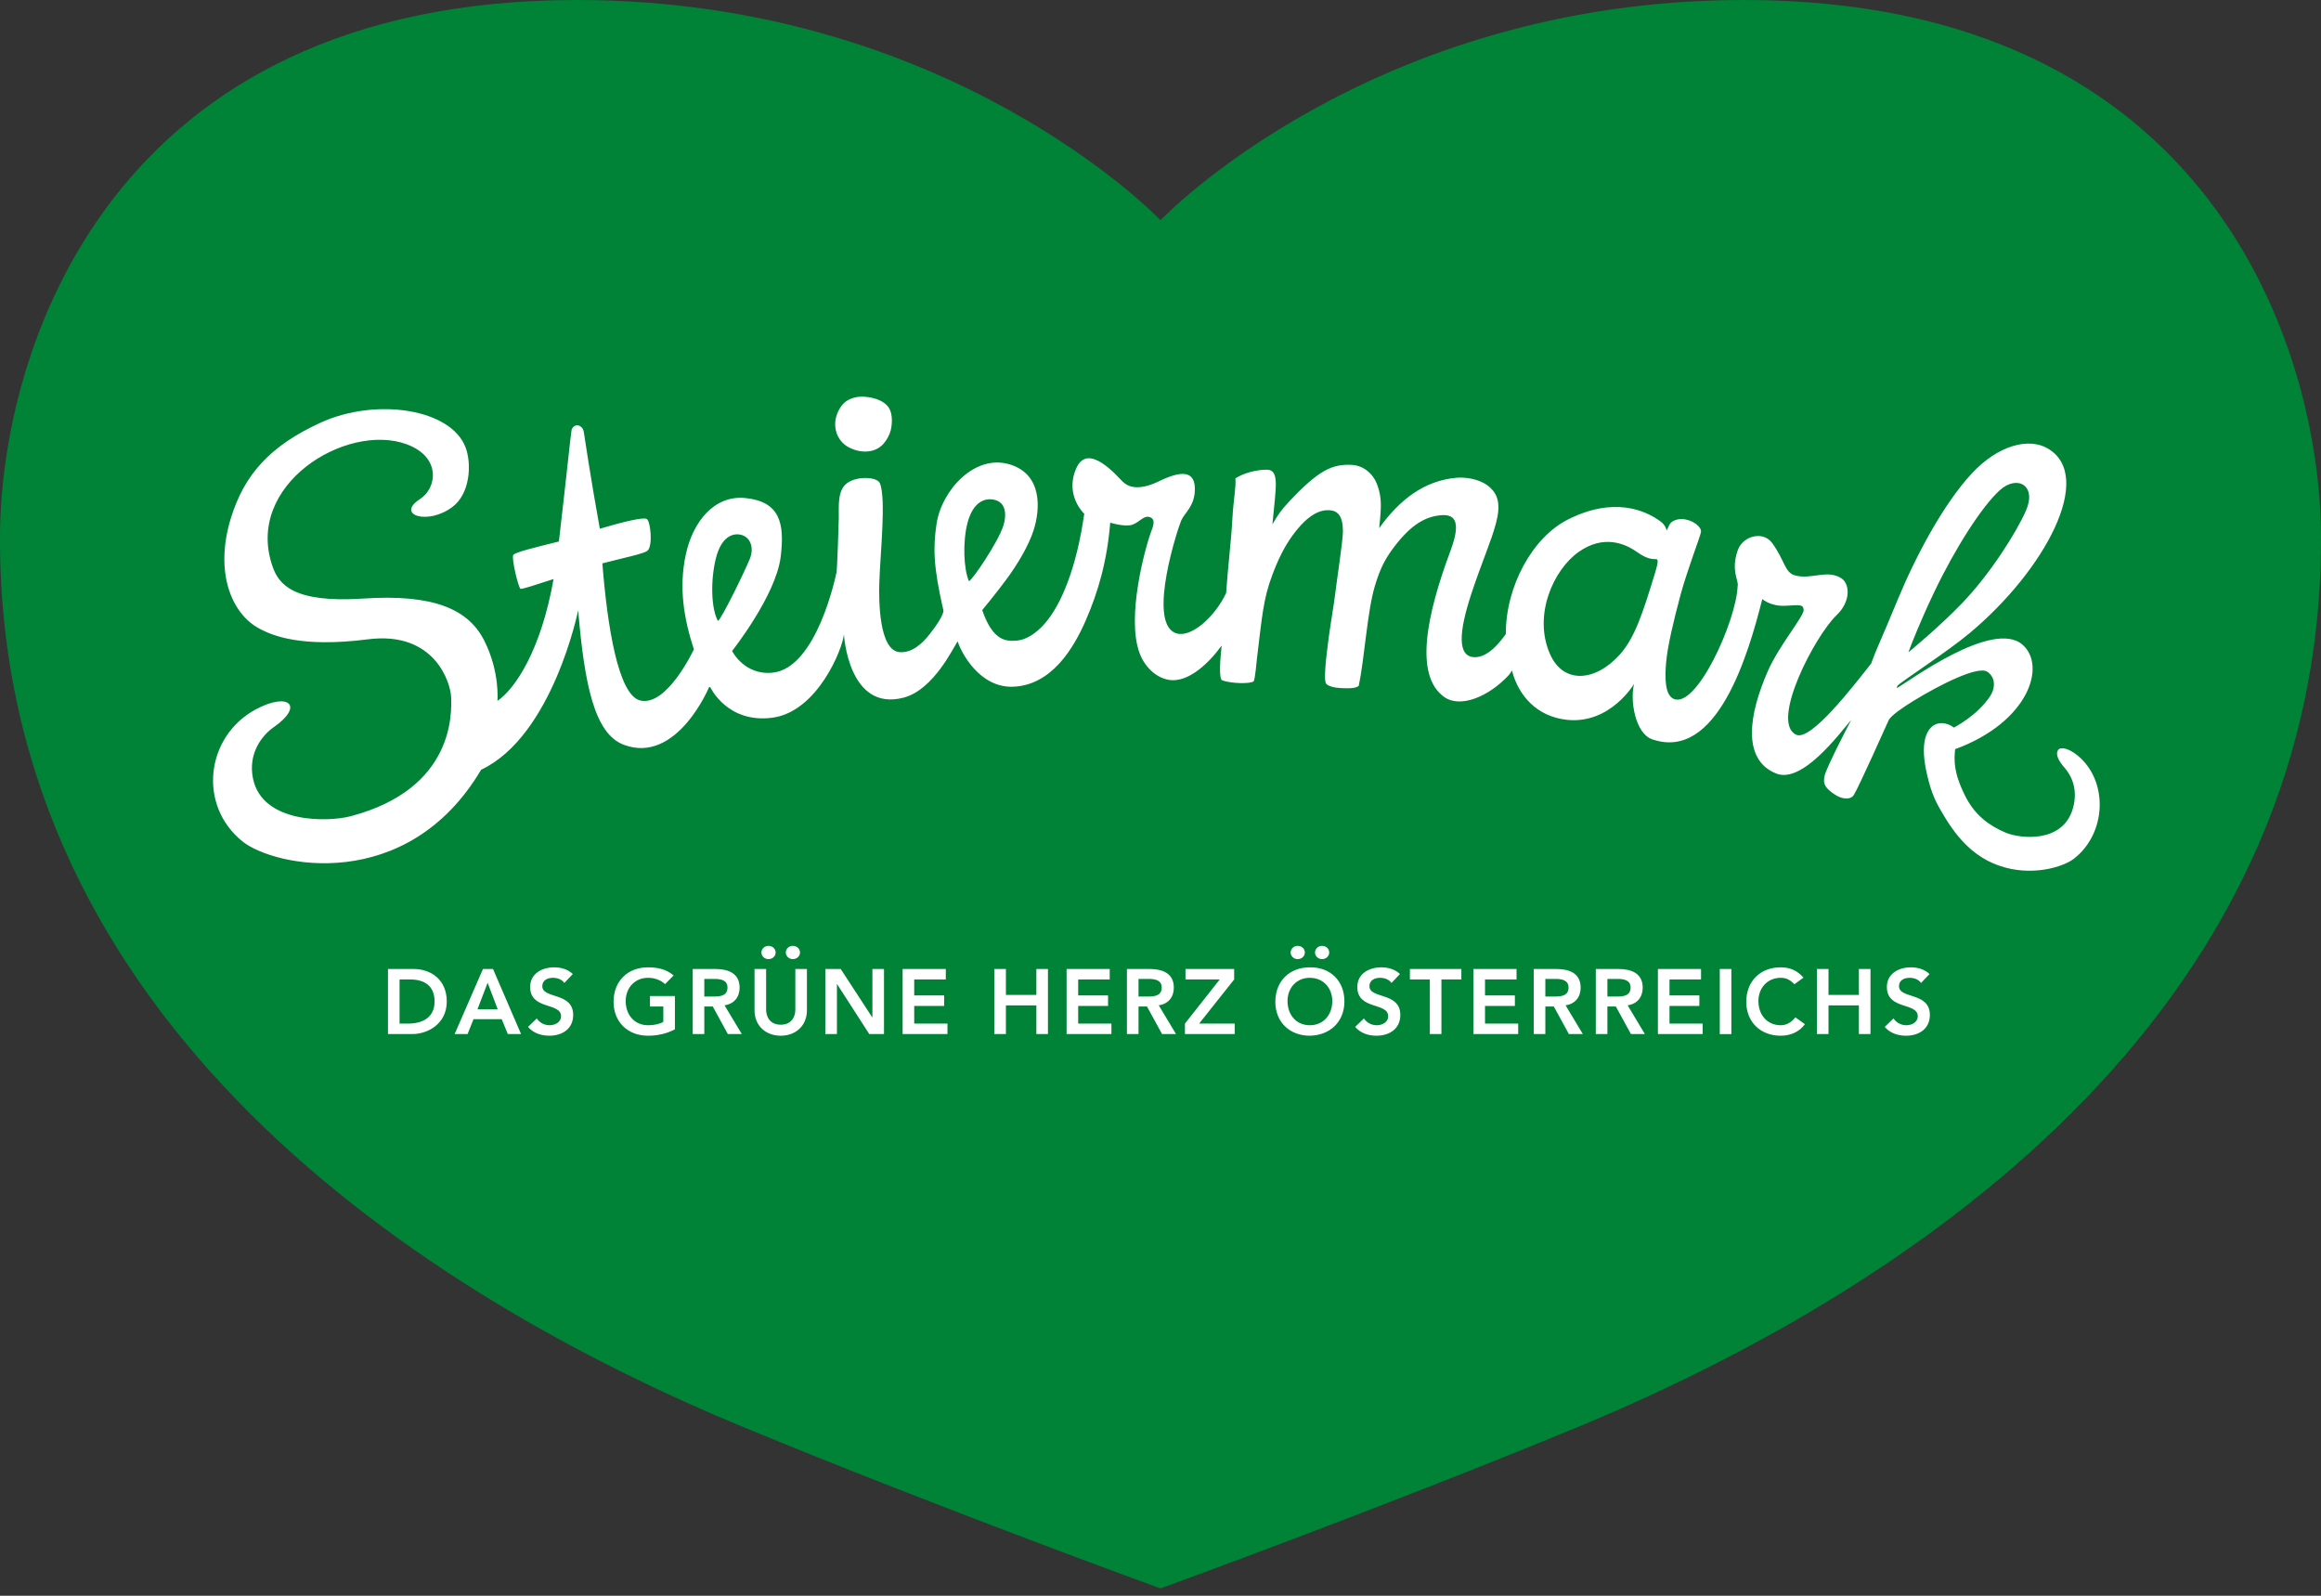
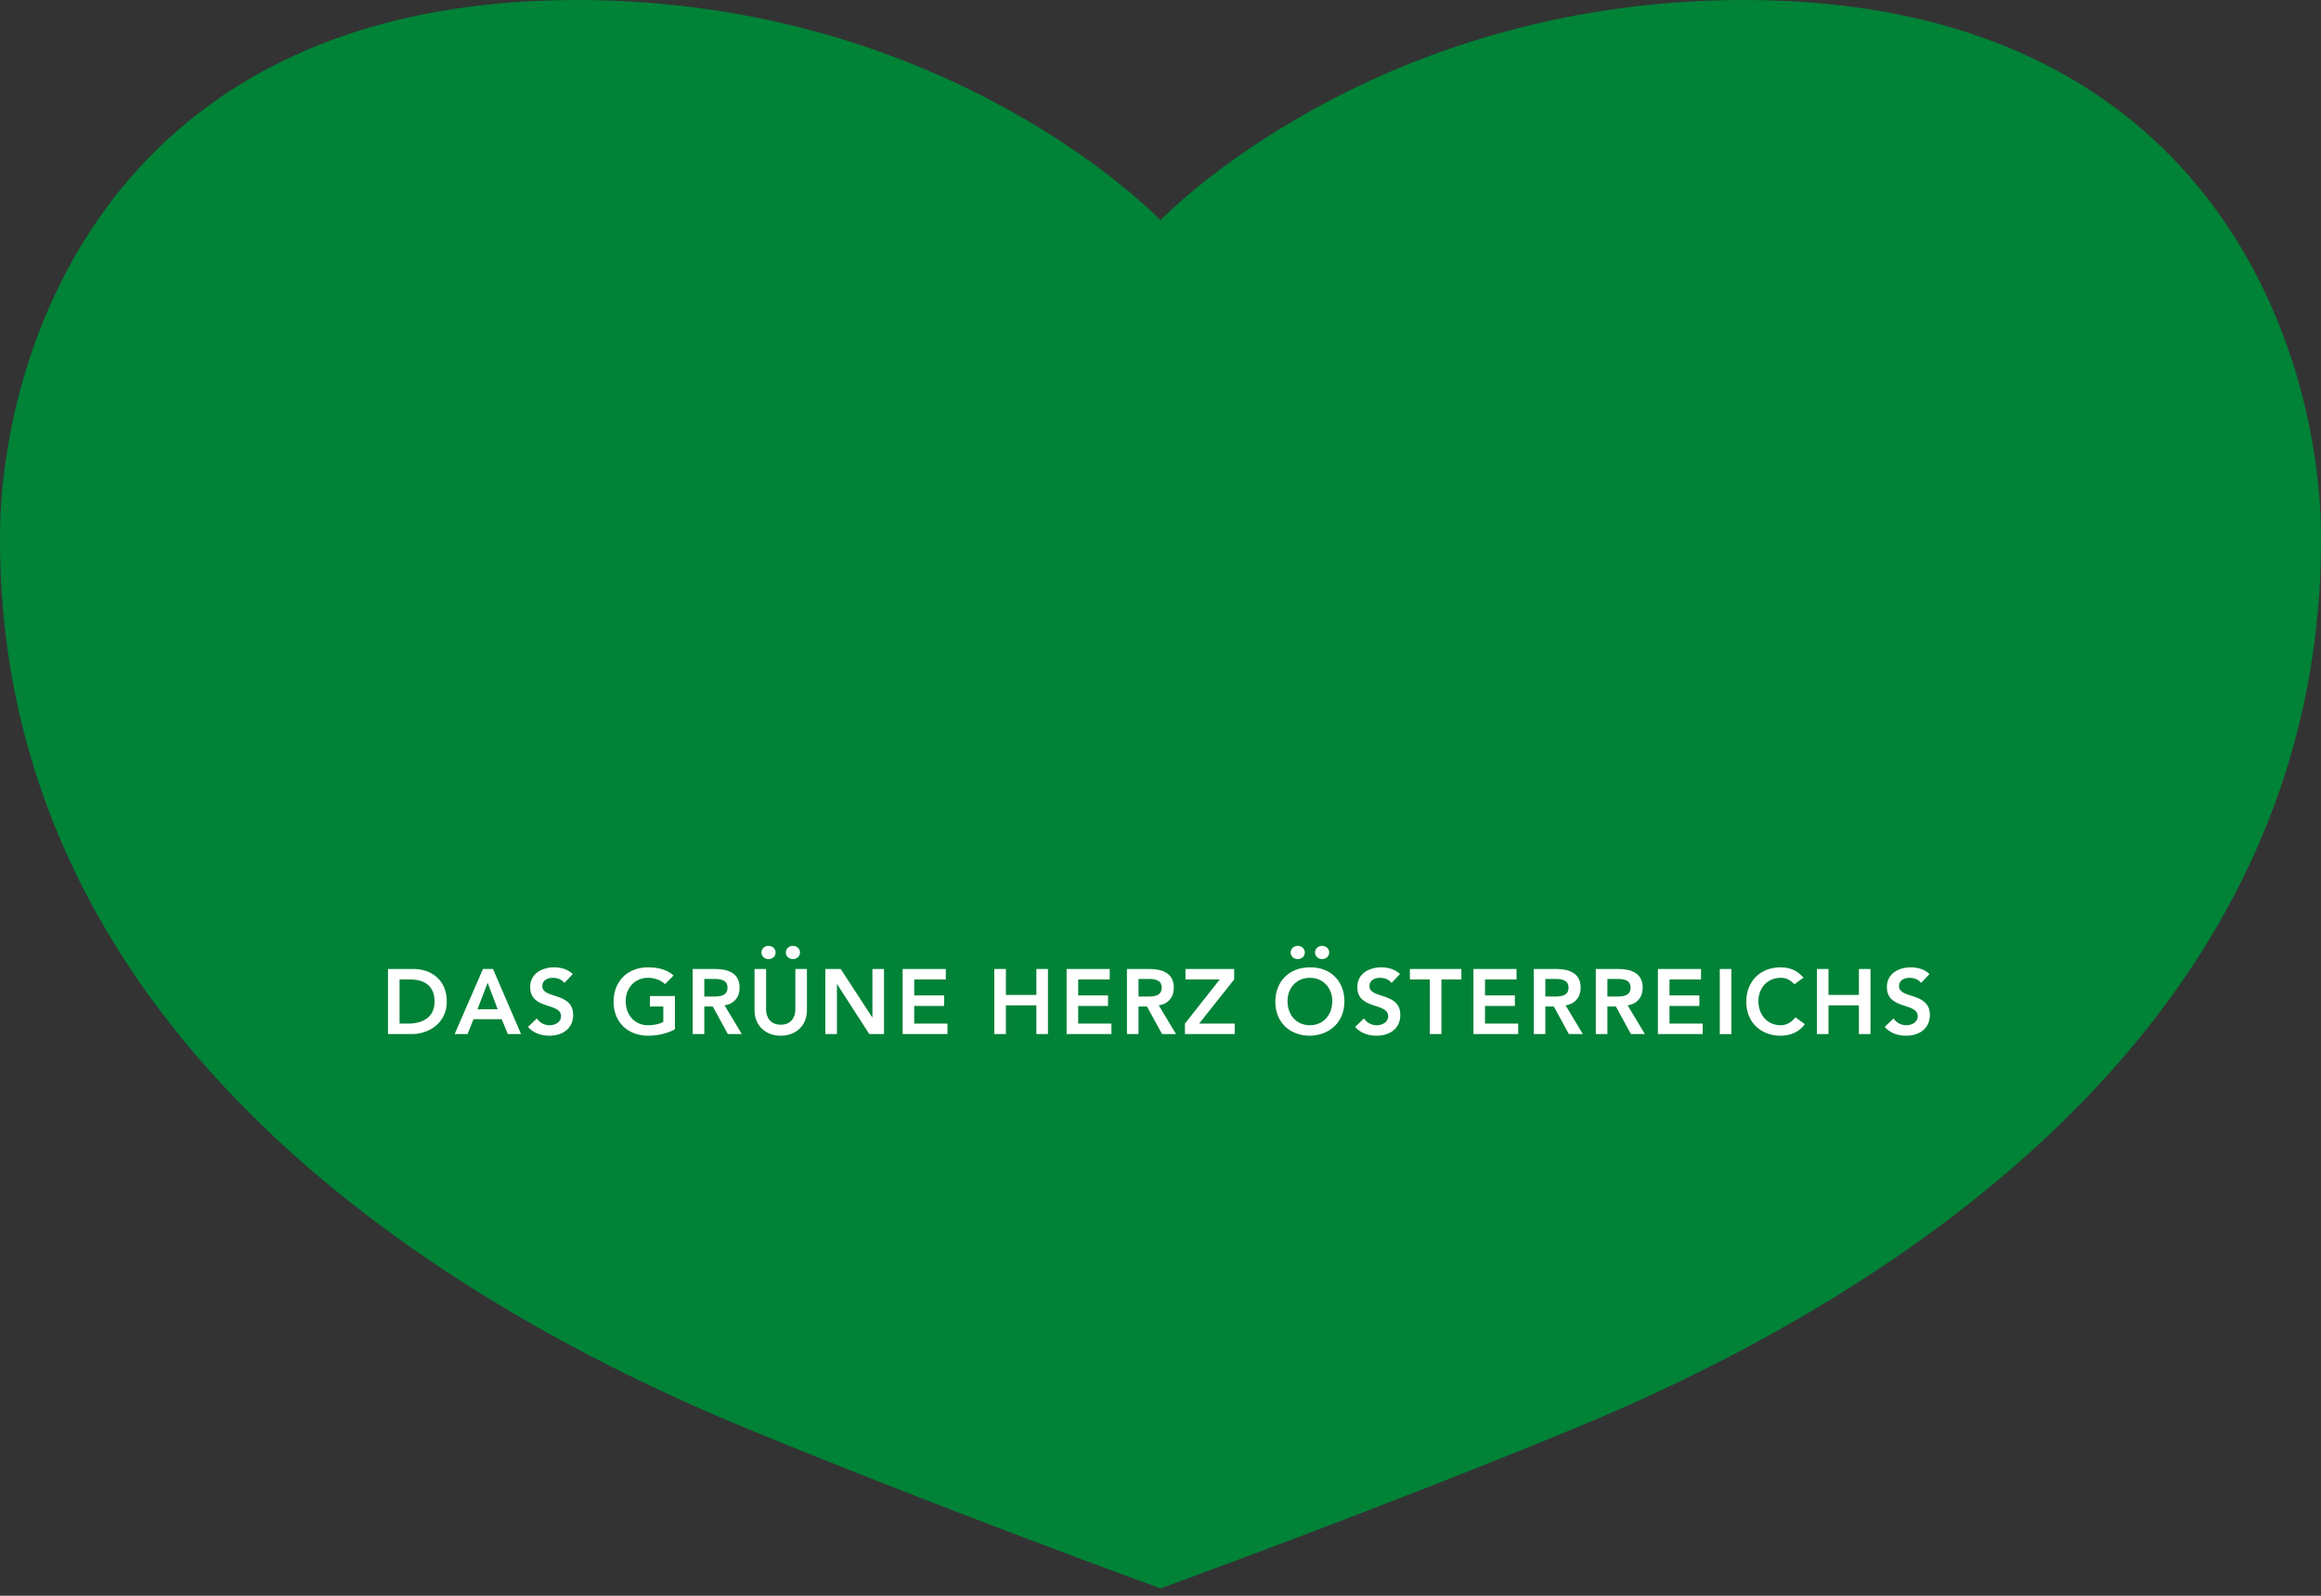
<svg xmlns="http://www.w3.org/2000/svg" width="100%" height="100%" viewBox="0 0 64 44" version="1.1" xml:space="preserve" style="fill-rule:evenodd;clip-rule:evenodd;stroke-linejoin:round;stroke-miterlimit:2;">
  <rect x="0" y="0" width="64" height="44" fill="#333333" stroke="none" />
  <g transform="matrix(1.631,0,0,1.631,32,37.725)">
    <path d="M0,-19.407C0,-19.407 -3.54,-23.13 -9.868,-23.13C-17.781,-23.13 -19.61,-17.188 -19.62,-14.059C-19.647,-5.846 -12.479,-1.241 -7.011,1.013C-3.663,2.394 0,3.723 0,3.723C0,3.723 3.663,2.394 7.011,1.013C12.479,-1.241 19.647,-5.846 19.62,-14.059C19.61,-17.188 17.781,-23.13 9.868,-23.13C3.54,-23.13 0,-19.407 0,-19.407" style="fill:rgb(0,130,55);fill-rule:nonzero;" />
  </g>
  <g transform="matrix(1.631,0,0,1.631,45.684,20.166)">
-     <path d="M0,-2.909C-0.047,-2.919 -0.13,-2.887 -0.336,-3.033C-0.534,-3.174 -0.898,-3.332 -1.321,-3.033C-1.744,-2.735 -2.096,-1.965 -1.804,-1.305C-1.579,-0.797 -1.04,-0.837 -0.624,-1.299C-0.366,-1.586 -0.229,-2.03 -0.045,-2.625C-0.013,-2.73 0.041,-2.9 0,-2.909M-11.046,-3.479C-10.998,-3.629 -10.987,-3.854 -11.181,-3.91C-11.359,-3.961 -11.559,-3.876 -11.651,-3.531C-11.737,-3.209 -11.719,-2.745 -11.628,-2.538C-11.556,-2.577 -11.132,-3.206 -11.046,-3.479M-15.333,-2.917C-15.254,-3.112 -15.327,-3.303 -15.511,-3.329C-15.616,-3.343 -15.811,-3.303 -15.906,-2.928C-16,-2.558 -15.988,-2.068 -15.871,-1.866C-15.807,-1.91 -15.427,-2.686 -15.333,-2.917M4.254,-1.336C4.254,-1.336 4.767,-1.756 5.164,-2.169C5.634,-2.657 6.086,-3.371 6.244,-3.737C6.426,-4.158 6.094,-4.343 5.799,-4.076C5.499,-3.805 5.05,-3.105 4.695,-2.363C4.464,-1.881 4.311,-1.492 4.254,-1.336M-0.383,-0.803C-0.383,-0.803 -0.786,-0.118 -1.517,-0.195C-2.032,-0.25 -2.34,-0.608 -2.448,-1.029C-2.465,-1.004 -2.48,-0.976 -2.502,-0.951C-2.843,-0.583 -3.323,-0.389 -3.593,-0.581C-4.102,-0.944 -3.895,-1.961 -3.485,-3.06C-3.286,-3.594 -3.447,-3.674 -3.659,-3.653C-3.903,-3.629 -4.14,-3.507 -4.424,-3.139C-4.57,-2.949 -4.667,-2.789 -4.767,-2.454C-4.895,-2.024 -4.943,-1.215 -5.038,-0.771C-5.093,-0.716 -5.261,-0.729 -5.346,-0.732C-5.44,-0.736 -5.572,-0.765 -5.594,-0.813C-5.642,-0.919 -5.557,-1.505 -5.528,-1.713C-5.503,-1.895 -5.459,-2.134 -5.434,-2.344C-5.409,-2.554 -5.307,-3.221 -5.306,-3.373C-5.306,-3.523 -5.326,-3.704 -5.496,-3.734C-5.659,-3.761 -5.879,-3.695 -6.158,-3.311C-6.284,-3.138 -6.391,-2.935 -6.502,-2.638C-6.654,-2.233 -6.675,-1.924 -6.758,-1.243C-6.764,-1.196 -6.791,-0.868 -6.816,-0.846C-6.866,-0.802 -7.182,-0.805 -7.346,-0.862C-7.408,-0.883 -7.38,-1.235 -7.356,-1.45C-7.594,-1.126 -7.899,-0.862 -8.183,-0.865C-8.413,-0.868 -8.645,-1.054 -8.745,-1.326C-8.971,-1.943 -8.644,-3.107 -8.562,-3.339C-8.529,-3.433 -8.456,-3.577 -8.563,-3.619C-8.669,-3.662 -8.734,-3.544 -8.859,-3.496C-8.984,-3.448 -9.24,-3.528 -9.24,-3.528C-9.293,-2.876 -9.444,-2.357 -9.651,-1.882C-9.857,-1.406 -10.231,-0.779 -10.882,-0.755C-11.455,-0.734 -11.765,-1.344 -11.819,-1.522C-11.887,-1.43 -12.219,-0.707 -12.73,-0.571C-13.67,-0.322 -13.742,-1.641 -13.742,-1.641C-13.761,-1.404 -14.186,-0.332 -14.952,-0.231C-15.718,-0.13 -16.002,-0.748 -16.002,-0.748L-16.021,-0.749C-16.021,-0.749 -16.566,0.563 -17.463,0.227C-17.961,0.041 -18.129,-0.796 -18.235,-2.046C-18.235,-2.046 -18.666,0.078 -19.876,0.649C-21.126,2.759 -23.375,2.292 -23.911,1.86C-24.673,1.246 -24.528,0.081 -23.685,-0.372C-23.126,-0.672 -22.864,-0.431 -23.382,-0.071C-23.581,0.067 -23.821,0.377 -23.732,0.8C-23.572,1.561 -22.465,1.536 -22.08,1.434C-20.322,0.97 -20.374,-0.318 -20.383,-0.579C-20.391,-0.816 -20.656,-1.702 -21.792,-1.556C-22.928,-1.411 -23.408,-1.624 -23.614,-1.731C-24.106,-1.987 -24.383,-2.702 -24.108,-3.6C-23.88,-4.348 -23.435,-4.833 -22.585,-5.221C-21.653,-5.645 -20.376,-5.457 -20.135,-4.791C-20.035,-4.515 -20.062,-4.022 -20.357,-3.797C-20.772,-3.479 -21.329,-3.657 -20.909,-3.927C-20.622,-4.112 -20.547,-4.636 -21.133,-4.853C-22.152,-5.229 -23.891,-4.167 -23.399,-2.78C-23.298,-2.496 -23.065,-2.165 -21.87,-2.245C-20.675,-2.325 -20.089,-2.063 -19.822,-1.533C-19.555,-1.003 -19.6,-0.515 -19.6,-0.515C-19.294,-0.725 -18.863,-1.378 -18.651,-2.575C-18.961,-2.474 -19.198,-2.397 -19.211,-2.41C-19.251,-2.447 -19.364,-2.924 -19.333,-2.981C-19.308,-3.027 -18.968,-3.109 -18.561,-3.21C-18.417,-4.449 -18.369,-4.948 -18.348,-5.085C-18.338,-5.152 -18.279,-5.173 -18.258,-5.174C-18.238,-5.176 -18.154,-5.164 -18.139,-5.056C-18.135,-5.031 -18.028,-4.304 -17.869,-3.426C-17.464,-3.545 -17.143,-3.622 -17.077,-3.592C-17.013,-3.562 -16.968,-3.139 -17.062,-3.055C-17.123,-3.001 -17.47,-2.934 -17.826,-2.84C-17.743,-1.791 -17.56,-0.605 -17.182,-0.521C-16.729,-0.42 -16.279,-1.387 -16.279,-1.387C-16.448,-1.906 -16.536,-2.426 -16.416,-2.987C-16.298,-3.541 -15.935,-4 -15.405,-3.944C-14.831,-3.885 -14.738,-3.527 -14.812,-2.946C-14.895,-2.29 -15.633,-1.359 -15.633,-1.359C-15.633,-1.359 -15.427,-0.945 -14.951,-0.992C-14.199,-1.066 -13.879,-2.637 -13.867,-2.69C-13.856,-2.742 -13.83,-3.513 -13.829,-3.606C-13.825,-3.782 -13.86,-4.067 -13.691,-4.195C-13.524,-4.321 -13.181,-4.304 -13.135,-4.197C-13.024,-3.935 -13.13,-2.994 -13.144,-2.502C-13.152,-2.235 -13.154,-1.363 -12.798,-1.339C-12.592,-1.326 -12.423,-1.477 -12.292,-1.644C-12.014,-1.998 -12.063,-2.057 -12.063,-2.057C-12.231,-2.79 -12.236,-3.109 -12.176,-3.508C-12.093,-4.068 -11.532,-4.7 -10.931,-4.511C-10.383,-4.34 -10.424,-3.756 -10.532,-3.41C-10.616,-3.143 -10.809,-2.819 -11.003,-2.559C-11.196,-2.299 -11.364,-2.1 -11.404,-2.05C-11.22,-1.512 -10.988,-1.522 -10.817,-1.535C-10.675,-1.545 -10.505,-1.644 -10.353,-1.815C-10.059,-2.148 -9.807,-2.784 -9.679,-3.679C-9.679,-3.679 -10.016,-3.989 -9.814,-4.448C-9.612,-4.907 -9.108,-4.294 -9.022,-4.215C-8.937,-4.137 -8.769,-4.057 -8.412,-4.23C-8.056,-4.403 -7.787,-4.432 -7.81,-4.055C-7.826,-3.799 -7.982,-3.692 -8.037,-3.571C-8.09,-3.457 -8.613,-1.869 -8.145,-1.666C-7.89,-1.555 -7.468,-1.935 -7.28,-2.34C-7.253,-2.755 -7.198,-3.179 -7.174,-3.604C-7.157,-3.915 -7.109,-4.141 -7.124,-4.277C-6.901,-4.417 -6.63,-4.426 -6.589,-4.424C-6.374,-4.415 -6.439,-4.137 -6.498,-3.499C-6.407,-3.664 -6.328,-3.765 -6.215,-3.885C-5.718,-4.414 -5.489,-4.524 -5.149,-4.505C-5,-4.497 -4.8,-4.395 -4.718,-4.147C-4.654,-3.955 -4.65,-3.826 -4.693,-3.436C-4.348,-3.917 -3.931,-4.238 -3.39,-4.287C-3.234,-4.301 -3.011,-4.268 -2.863,-4.159C-2.455,-3.859 -2.797,-3.35 -3.133,-2.331C-3.347,-1.681 -3.375,-1.264 -3.083,-1.254C-2.852,-1.247 -2.648,-1.509 -2.552,-1.646C-2.554,-2.445 -2.107,-3.277 -1.501,-3.582C-0.734,-3.969 -0.196,-3.744 0.069,-3.545C0.156,-3.479 0.168,-3.393 0.168,-3.393C0.168,-3.393 0.199,-3.472 0.227,-3.513C0.254,-3.553 0.355,-3.61 0.49,-3.582C0.626,-3.555 0.763,-3.454 0.747,-3.366C0.733,-3.288 0.511,-2.714 0.398,-2.293C0.286,-1.872 0.184,-1.45 0.159,-1.172C0.133,-0.883 0.143,-0.616 0.283,-0.551C0.668,-0.37 1.344,-1.864 1.367,-2.453C1.394,-2.543 1.245,-2.716 1.371,-3.066C1.457,-3.304 1.796,-3.396 1.951,-3.184C2.163,-2.894 2.163,-2.688 2.33,-2.639C2.612,-2.556 2.875,-2.746 3.121,-2.588C3.266,-2.495 3.284,-2.196 3.04,-1.964C2.678,-1.62 1.912,-0.16 2.355,0.056C2.601,0.177 3.324,-0.766 3.624,-1.146C3.726,-1.427 3.763,-1.473 4.077,-2.235C4.365,-2.933 4.836,-3.832 5.325,-4.359C5.777,-4.845 6.293,-4.968 6.61,-4.783C7.413,-4.314 6.567,-2.726 5.285,-1.657C4.916,-1.35 4.181,-0.871 4.076,-0.779C4.066,-0.77 4.057,-0.73 4.058,-0.73C4.249,-0.836 5.68,-1.903 6.183,-1.466C6.593,-1.11 6.288,-0.155 5.044,0.301C5.027,0.487 5.014,0.685 5.208,1.079C5.376,1.421 5.62,1.592 5.893,1.71C6.137,1.815 6.859,1.897 7.033,1.311C7.13,0.985 7.01,0.746 6.894,0.614C6.784,0.49 6.739,0.381 6.785,0.314C6.825,0.258 6.961,0.282 7.115,0.408C7.634,0.832 7.611,1.718 7.054,2.152C6.873,2.293 6.336,2.461 5.791,2.271C5.464,2.158 5.159,1.927 4.876,1.461C4.732,1.223 4.65,1.085 4.565,0.711C4.419,0.066 4.631,-0.102 4.749,-0.131C4.902,-0.168 5.023,-0.064 5.023,-0.064C5.023,-0.064 5.42,-0.266 5.634,-0.592C5.727,-0.731 5.731,-0.913 5.588,-1.008C5.43,-1.114 4.784,-0.788 4.336,-0.513C4.184,-0.419 3.958,-0.269 3.921,-0.189C3.896,-0.134 3.409,0.956 3.331,1.076C3.277,1.16 3.132,1.155 2.994,1.057C2.861,0.962 2.8,0.898 2.839,0.746C2.88,0.582 3.288,-0.194 3.288,-0.194C3.079,0.05 2.459,0.887 2.021,0.713C1.434,0.48 1.558,-0.292 1.878,-1.019C2.072,-1.46 2.496,-1.954 2.484,-2.056C2.472,-2.158 2.401,-2.132 2.163,-2.123C1.924,-2.113 1.784,-2.236 1.784,-2.236C1.547,-1.296 1.018,0.513 -0.078,0.134C-0.367,0.033 -0.455,-0.532 -0.383,-0.803M-13.88,-5.289C-13.861,-5.381 -13.804,-5.495 -13.736,-5.555C-13.667,-5.617 -13.568,-5.65 -13.479,-5.657C-13.32,-5.668 -13.053,-5.614 -12.97,-5.449C-12.919,-5.348 -12.925,-5.199 -12.95,-5.093C-12.971,-5.008 -13.02,-4.92 -13.078,-4.857C-13.232,-4.689 -13.486,-4.705 -13.669,-4.807C-13.836,-4.9 -13.92,-5.093 -13.88,-5.289" style="fill:white;fill-rule:nonzero;" />
-   </g>
+     </g>
  <g transform="matrix(1.631,0,0,1.631,52.972,27.535)">
    <path d="M0,-0.265C-0.042,-0.324 -0.117,-0.352 -0.193,-0.352C-0.283,-0.352 -0.373,-0.312 -0.373,-0.211C-0.373,0.01 0.149,-0.116 0.149,0.276C0.149,0.512 -0.037,0.627 -0.253,0.627C-0.39,0.627 -0.524,0.585 -0.614,0.478L-0.466,0.335C-0.418,0.408 -0.336,0.45 -0.249,0.45C-0.159,0.45 -0.056,0.4 -0.056,0.299C-0.056,0.058 -0.578,0.197 -0.578,-0.197C-0.578,-0.424 -0.376,-0.529 -0.173,-0.529C-0.058,-0.529 0.058,-0.497 0.143,-0.416L0,-0.265ZM-1.761,-0.501L-1.565,-0.501L-1.565,-0.063L-1.051,-0.063L-1.051,-0.501L-0.855,-0.501L-0.855,0.599L-1.051,0.599L-1.051,0.114L-1.565,0.114L-1.565,0.599L-1.761,0.599L-1.761,-0.501ZM-2.141,-0.243C-2.222,-0.329 -2.296,-0.352 -2.372,-0.352C-2.599,-0.352 -2.75,-0.178 -2.75,0.041C-2.75,0.276 -2.599,0.45 -2.372,0.45C-2.284,0.45 -2.198,0.41 -2.125,0.316L-1.964,0.432C-2.063,0.568 -2.212,0.627 -2.374,0.627C-2.713,0.627 -2.955,0.397 -2.955,0.054C-2.955,-0.299 -2.713,-0.529 -2.374,-0.529C-2.225,-0.529 -2.097,-0.481 -1.988,-0.355L-2.141,-0.243ZM-3.403,-0.501L-3.207,-0.501L-3.207,0.6L-3.403,0.6L-3.403,-0.501ZM-4.449,-0.501L-3.72,-0.501L-3.72,-0.324L-4.253,-0.324L-4.253,-0.054L-3.748,-0.054L-3.748,0.124L-4.253,0.124L-4.253,0.422L-3.692,0.422L-3.692,0.599L-4.449,0.599L-4.449,-0.501ZM-5.151,-0.035C-5.04,-0.035 -4.911,-0.044 -4.911,-0.187C-4.911,-0.318 -5.032,-0.333 -5.133,-0.333L-5.303,-0.333L-5.303,-0.035L-5.151,-0.035ZM-5.499,-0.501L-5.116,-0.501C-4.905,-0.501 -4.706,-0.433 -4.706,-0.186C-4.706,-0.027 -4.798,0.09 -4.961,0.113L-4.669,0.599L-4.905,0.599L-5.16,0.133L-5.303,0.133L-5.303,0.599L-5.499,0.599L-5.499,-0.501ZM-6.2,-0.035C-6.09,-0.035 -5.96,-0.044 -5.96,-0.187C-5.96,-0.318 -6.082,-0.333 -6.183,-0.333L-6.352,-0.333L-6.352,-0.035L-6.2,-0.035ZM-6.548,-0.501L-6.166,-0.501C-5.954,-0.501 -5.755,-0.433 -5.755,-0.186C-5.755,-0.027 -5.847,0.09 -6.01,0.113L-5.718,0.599L-5.954,0.599L-6.209,0.133L-6.352,0.133L-6.352,0.599L-6.548,0.599L-6.548,-0.501ZM-7.568,-0.501L-6.839,-0.501L-6.839,-0.324L-7.372,-0.324L-7.372,-0.054L-6.867,-0.054L-6.867,0.124L-7.372,0.124L-7.372,0.422L-6.811,0.422L-6.811,0.599L-7.568,0.599L-7.568,-0.501ZM-8.305,-0.324L-8.642,-0.324L-8.642,-0.501L-7.772,-0.501L-7.772,-0.324L-8.109,-0.324L-8.109,0.599L-8.305,0.599L-8.305,-0.324ZM-8.953,-0.265C-8.995,-0.324 -9.07,-0.352 -9.146,-0.352C-9.236,-0.352 -9.326,-0.312 -9.326,-0.211C-9.326,0.01 -8.804,-0.116 -8.804,0.276C-8.804,0.512 -8.99,0.627 -9.207,0.627C-9.343,0.627 -9.477,0.585 -9.567,0.478L-9.419,0.335C-9.371,0.408 -9.289,0.45 -9.202,0.45C-9.112,0.45 -9.009,0.4 -9.009,0.299C-9.009,0.058 -9.531,0.197 -9.531,-0.197C-9.531,-0.424 -9.329,-0.529 -9.126,-0.529C-9.011,-0.529 -8.896,-0.497 -8.81,-0.416L-8.953,-0.265ZM-10.128,-0.892C-10.059,-0.892 -10.006,-0.843 -10.006,-0.78C-10.006,-0.716 -10.059,-0.668 -10.128,-0.668C-10.196,-0.668 -10.246,-0.721 -10.246,-0.78C-10.246,-0.839 -10.196,-0.892 -10.128,-0.892M-10.54,-0.892C-10.471,-0.892 -10.418,-0.843 -10.418,-0.78C-10.418,-0.716 -10.471,-0.668 -10.54,-0.668C-10.608,-0.668 -10.658,-0.721 -10.658,-0.78C-10.658,-0.839 -10.608,-0.892 -10.54,-0.892M-10.334,0.45C-10.105,0.45 -9.954,0.276 -9.954,0.041C-9.954,-0.178 -10.105,-0.352 -10.334,-0.352C-10.561,-0.352 -10.711,-0.178 -10.711,0.041C-10.711,0.276 -10.561,0.45 -10.334,0.45M-10.335,-0.529C-9.992,-0.535 -9.749,-0.305 -9.749,0.047C-9.749,0.391 -9.992,0.621 -10.335,0.627C-10.674,0.627 -10.917,0.397 -10.917,0.054C-10.917,-0.299 -10.674,-0.529 -10.335,-0.529M-12.445,0.422L-11.857,-0.324L-12.436,-0.324L-12.436,-0.501L-11.613,-0.501L-11.613,-0.324L-12.205,0.422L-11.604,0.422L-11.604,0.599L-12.445,0.599L-12.445,0.422ZM-13.078,-0.035C-12.967,-0.035 -12.838,-0.044 -12.838,-0.187C-12.838,-0.318 -12.959,-0.333 -13.06,-0.333L-13.23,-0.333L-13.23,-0.035L-13.078,-0.035ZM-13.426,-0.501L-13.043,-0.501C-12.832,-0.501 -12.633,-0.433 -12.633,-0.186C-12.633,-0.027 -12.725,0.09 -12.888,0.113L-12.596,0.599L-12.832,0.599L-13.087,0.133L-13.23,0.133L-13.23,0.599L-13.426,0.599L-13.426,-0.501ZM-14.446,-0.501L-13.717,-0.501L-13.717,-0.324L-14.25,-0.324L-14.25,-0.054L-13.745,-0.054L-13.745,0.124L-14.25,0.124L-14.25,0.422L-13.688,0.422L-13.688,0.599L-14.446,0.599L-14.446,-0.501ZM-15.668,-0.501L-15.472,-0.501L-15.472,-0.063L-14.957,-0.063L-14.957,-0.501L-14.761,-0.501L-14.761,0.599L-14.957,0.599L-14.957,0.114L-15.472,0.114L-15.472,0.599L-15.668,0.599L-15.668,-0.501ZM-17.218,-0.501L-16.488,-0.501L-16.488,-0.324L-17.022,-0.324L-17.022,-0.054L-16.516,-0.054L-16.516,0.124L-17.022,0.124L-17.022,0.422L-16.46,0.422L-16.46,0.599L-17.218,0.599L-17.218,-0.501ZM-18.525,-0.501L-18.265,-0.501L-17.732,0.316L-17.729,0.316L-17.729,-0.501L-17.533,-0.501L-17.533,0.599L-17.782,0.599L-18.326,-0.245L-18.329,-0.245L-18.329,0.599L-18.525,0.599L-18.525,-0.501ZM-19.075,-0.892C-19.006,-0.892 -18.953,-0.843 -18.953,-0.78C-18.953,-0.716 -19.006,-0.668 -19.075,-0.668C-19.143,-0.668 -19.193,-0.721 -19.193,-0.78C-19.193,-0.839 -19.143,-0.892 -19.075,-0.892M-19.487,-0.892C-19.418,-0.892 -19.365,-0.843 -19.365,-0.78C-19.365,-0.716 -19.418,-0.668 -19.487,-0.668C-19.555,-0.668 -19.605,-0.721 -19.605,-0.78C-19.605,-0.839 -19.555,-0.892 -19.487,-0.892M-18.836,0.195C-18.836,0.461 -19.027,0.627 -19.279,0.627C-19.531,0.627 -19.722,0.461 -19.722,0.195L-19.722,-0.501L-19.526,-0.501L-19.526,0.189C-19.526,0.298 -19.467,0.441 -19.279,0.441C-19.091,0.441 -19.032,0.298 -19.032,0.189L-19.032,-0.501L-18.836,-0.501L-18.836,0.195ZM-20.419,-0.035C-20.308,-0.035 -20.179,-0.044 -20.179,-0.187C-20.179,-0.318 -20.3,-0.333 -20.401,-0.333L-20.571,-0.333L-20.571,-0.035L-20.419,-0.035ZM-20.767,-0.501L-20.384,-0.501C-20.173,-0.501 -19.974,-0.433 -19.974,-0.186C-19.974,-0.027 -20.066,0.09 -20.229,0.113L-19.937,0.599L-20.173,0.599L-20.428,0.133L-20.571,0.133L-20.571,0.599L-20.767,0.599L-20.767,-0.501ZM-21.068,0.519C-21.202,0.59 -21.354,0.627 -21.524,0.627C-21.863,0.627 -22.105,0.397 -22.105,0.054C-22.105,-0.299 -21.863,-0.529 -21.524,-0.529C-21.356,-0.529 -21.205,-0.494 -21.09,-0.391L-21.235,-0.245C-21.305,-0.313 -21.412,-0.352 -21.522,-0.352C-21.749,-0.352 -21.9,-0.178 -21.9,0.041C-21.9,0.276 -21.749,0.45 -21.522,0.45C-21.423,0.45 -21.333,0.432 -21.264,0.393L-21.264,0.133L-21.49,0.133L-21.49,-0.044L-21.068,-0.044L-21.068,0.519ZM-22.937,-0.265C-22.979,-0.324 -23.054,-0.352 -23.13,-0.352C-23.22,-0.352 -23.31,-0.312 -23.31,-0.211C-23.31,0.01 -22.788,-0.116 -22.788,0.276C-22.788,0.512 -22.974,0.627 -23.19,0.627C-23.327,0.627 -23.461,0.585 -23.551,0.478L-23.403,0.335C-23.355,0.408 -23.273,0.45 -23.186,0.45C-23.096,0.45 -22.993,0.4 -22.993,0.299C-22.993,0.058 -23.515,0.197 -23.515,-0.197C-23.515,-0.424 -23.313,-0.529 -23.11,-0.529C-22.995,-0.529 -22.88,-0.497 -22.794,-0.416L-22.937,-0.265ZM-24.064,0.18L-24.234,-0.268L-24.406,0.18L-24.064,0.18ZM-24.313,-0.501L-24.143,-0.501L-23.669,0.599L-23.893,0.599L-23.996,0.348L-24.473,0.348L-24.573,0.599L-24.792,0.599L-24.313,-0.501ZM-25.577,0.422C-25.331,0.422 -25.131,0.316 -25.131,0.049C-25.131,-0.218 -25.305,-0.324 -25.544,-0.324L-25.723,-0.324L-25.723,0.422L-25.577,0.422ZM-25.919,-0.501L-25.485,-0.501C-25.196,-0.501 -24.925,-0.324 -24.925,0.049C-24.925,0.425 -25.244,0.599 -25.508,0.599L-25.919,0.599L-25.919,-0.501Z" style="fill:white;fill-rule:nonzero;" />
  </g>
</svg>